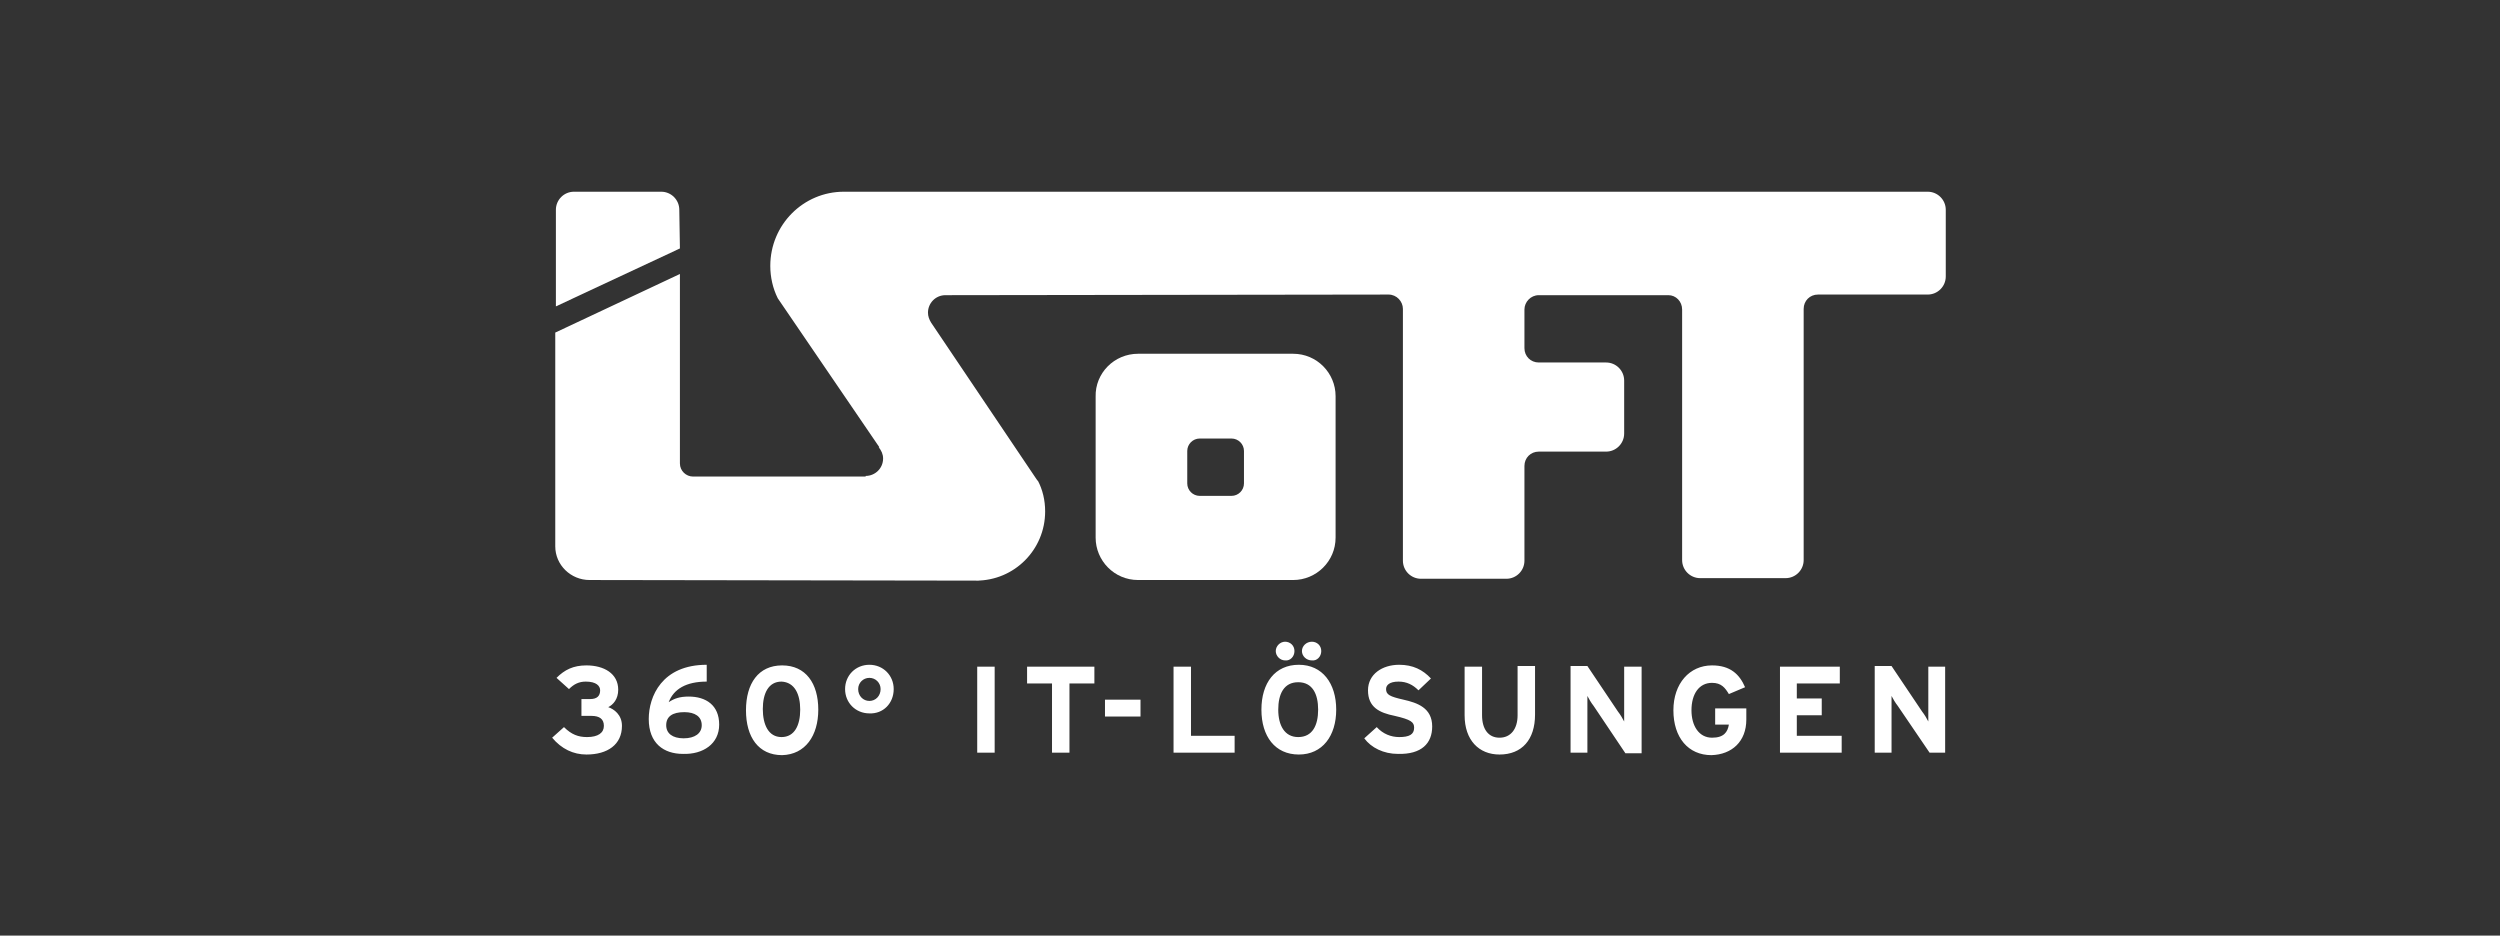
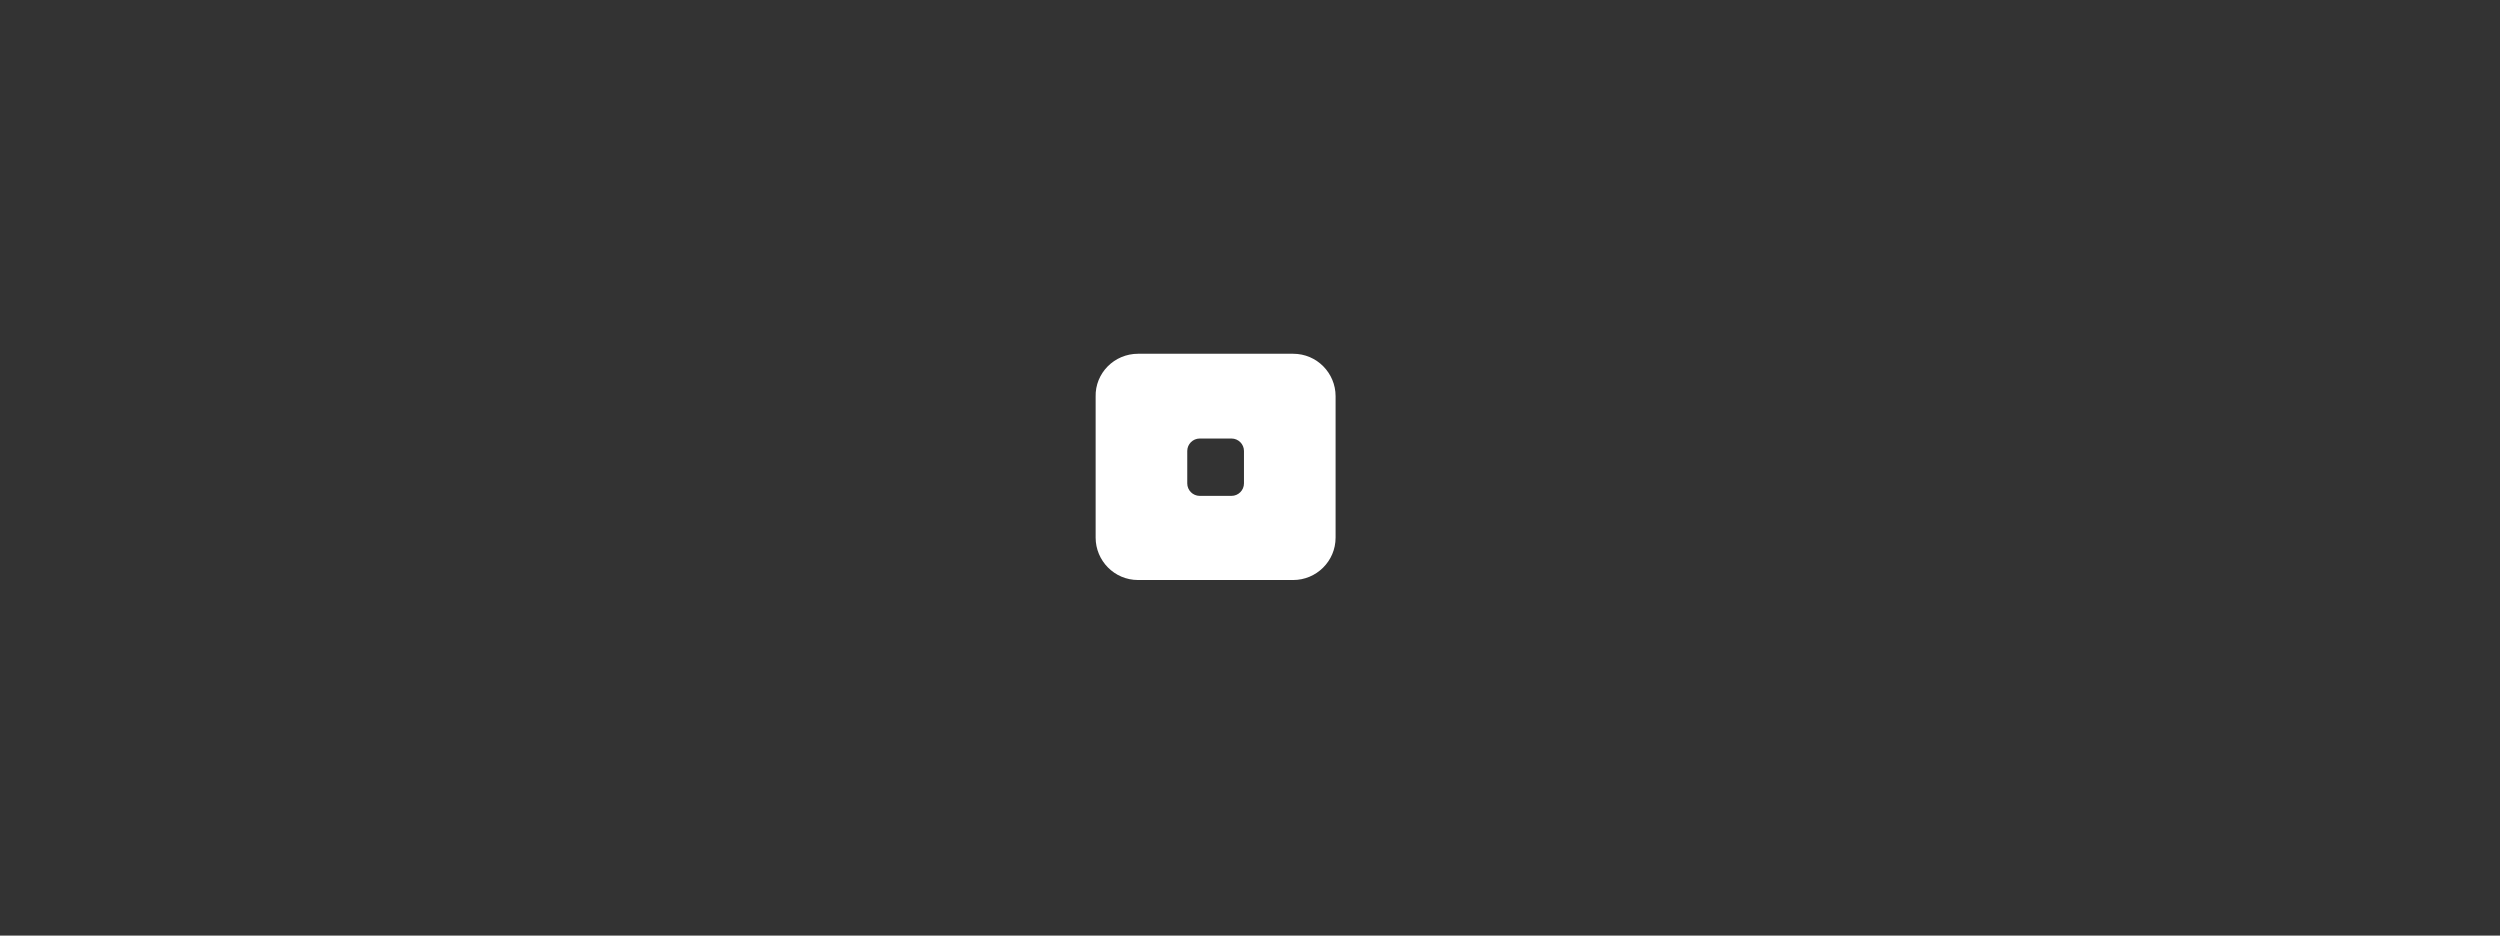
<svg xmlns="http://www.w3.org/2000/svg" width="326px" height="122px" viewBox="0 0 326 122" version="1.1">
  <rect x="0" y="0" width="326" height="122" fill="#333333" stroke="none" />
  <title>10 Logos / Partner / White / I-Soft</title>
  <desc>Created with Sketch.</desc>
  <g id="10-Logos-/-Partner-/-White-/-I-Soft" stroke="none" stroke-width="1" fill="none" fill-rule="evenodd">
    <g id="isoft" transform="translate(72, 25)" fill="#FFFFFF">
      <path d="M84.443,32.184 L88.588,32.184 C89.482,32.184 90.214,32.916 90.214,33.81 L90.214,38.036 C90.214,38.93 89.482,39.662 88.588,39.662 L84.443,39.662 C83.549,39.662 82.818,38.93 82.818,38.036 L82.818,33.81 C82.818,32.916 83.549,32.184 84.443,32.184 L84.443,32.184 Z M76.397,21.131 L96.634,21.131 C99.723,21.131 102.161,23.651 102.161,26.658 L102.161,45.107 C102.161,48.195 99.642,50.634 96.634,50.634 L76.397,50.634 C73.309,50.634 70.871,48.114 70.871,45.107 L70.871,26.739 C70.789,23.651 73.309,21.131 76.397,21.131 L76.397,21.131 Z" id="Shape" />
-       <path d="M16.661,7.396 L0.488,14.954 L0.488,2.357 C0.488,1.057 1.544,0 2.845,0 L14.223,0 C15.523,0 16.58,1.057 16.58,2.357 L16.661,7.396 L16.661,7.396 Z" id="Path" fill-rule="nonzero" />
-       <path d="M16.661,10.728 L16.661,35.273 C16.661,35.354 16.661,35.354 16.661,35.435 C16.661,36.411 17.474,37.142 18.368,37.142 L18.205,37.142 L40.881,37.142 L40.881,37.061 C42.1,37.061 43.156,36.086 43.156,34.785 C43.156,34.216 42.913,33.729 42.587,33.322 L42.669,33.322 L29.421,13.898 C28.771,12.597 28.446,11.134 28.446,9.672 C28.446,4.308 32.753,0 38.036,0 L37.955,0 L179.371,0 C180.671,0 181.728,1.057 181.728,2.357 L181.728,11.053 C181.728,12.354 180.671,13.41 179.371,13.41 L164.986,13.41 L165.067,13.41 C164.01,13.41 163.198,14.223 163.198,15.279 L163.198,48.033 C163.198,49.333 162.141,50.39 160.841,50.39 L149.706,50.39 C148.406,50.39 147.349,49.333 147.349,48.033 L147.349,15.361 C147.349,14.304 146.536,13.491 145.561,13.491 L128.656,13.491 C127.6,13.491 126.787,14.385 126.787,15.361 L126.787,20.4 C126.787,21.456 127.6,22.269 128.656,22.269 L137.434,22.269 C138.734,22.269 139.791,23.326 139.791,24.626 L139.791,31.534 C139.791,32.835 138.734,33.891 137.434,33.891 L128.656,33.891 C127.6,33.891 126.787,34.704 126.787,35.76 L126.787,48.114 C126.787,49.414 125.73,50.471 124.43,50.471 L113.296,50.471 C111.995,50.471 110.939,49.414 110.939,48.114 L110.939,15.279 C110.939,14.304 110.126,13.41 109.069,13.41 L51.284,13.491 C49.983,13.491 49.008,14.548 49.008,15.767 C49.008,16.255 49.171,16.661 49.414,17.067 L63.312,37.711 L63.312,37.63 C63.962,38.849 64.287,40.23 64.287,41.693 C64.287,46.651 60.305,50.715 55.266,50.715 L55.916,50.715 L4.876,50.634 C2.438,50.634 0.406,48.683 0.406,46.245 L0.406,18.368 L16.661,10.728 L16.661,10.728 Z" id="Path" />
-       <path d="M181.647,73.146 L181.647,61.931 L179.452,61.931 L179.452,66.644 C179.452,67.295 179.452,68.676 179.452,69.083 C179.29,68.758 178.965,68.189 178.64,67.782 L174.657,61.849 L172.463,61.849 L172.463,73.146 L174.657,73.146 L174.657,68.189 C174.657,67.538 174.657,66.157 174.657,65.75 C174.82,66.076 175.145,66.644 175.47,67.051 L179.615,73.146 L181.647,73.146 Z M168.155,73.146 L168.155,70.952 L162.304,70.952 L162.304,68.27 L165.555,68.27 L165.555,66.076 L162.304,66.076 L162.304,64.125 L167.911,64.125 L167.911,61.931 L160.109,61.931 L160.109,73.146 L168.155,73.146 Z M155.72,68.839 L155.72,67.376 L151.657,67.376 L151.657,69.489 L153.445,69.489 C153.282,70.464 152.795,71.196 151.25,71.196 C149.544,71.196 148.568,69.652 148.568,67.62 C148.568,65.507 149.544,64.044 151.25,64.044 C152.469,64.044 152.957,64.694 153.445,65.507 L155.558,64.613 C154.826,62.906 153.607,61.768 151.25,61.768 C148.325,61.768 146.211,64.125 146.211,67.62 C146.211,71.196 148.162,73.471 151.169,73.471 C153.851,73.39 155.72,71.683 155.72,68.839 M142.066,73.146 L142.066,61.931 L139.791,61.931 L139.791,66.644 C139.791,67.295 139.791,68.676 139.791,69.083 C139.628,68.758 139.303,68.189 138.978,67.782 L134.996,61.849 L132.801,61.849 L132.801,73.146 L134.996,73.146 L134.996,68.189 C134.996,67.538 134.996,66.157 134.996,65.75 C135.158,66.076 135.483,66.644 135.808,67.051 L139.953,73.228 L142.066,73.228 L142.066,73.146 Z M128.169,68.189 L128.169,61.849 L125.893,61.849 L125.893,68.27 C125.893,70.058 124.999,71.196 123.536,71.196 C122.073,71.196 121.26,70.058 121.26,68.27 L121.26,61.931 L118.985,61.931 L118.985,68.27 C118.985,71.521 120.854,73.39 123.536,73.39 C126.462,73.39 128.169,71.44 128.169,68.189 M114.758,69.733 C114.758,67.295 112.808,66.644 111.02,66.238 C109.232,65.832 108.744,65.588 108.744,64.856 C108.744,64.369 109.151,63.881 110.37,63.881 C111.426,63.881 112.239,64.287 112.97,65.019 L114.596,63.475 C113.539,62.337 112.239,61.687 110.451,61.687 C108.257,61.687 106.387,62.906 106.387,65.019 C106.387,67.213 107.85,67.945 109.882,68.351 C111.995,68.839 112.402,69.164 112.402,69.895 C112.402,70.789 111.751,71.114 110.451,71.114 C109.394,71.114 108.338,70.708 107.525,69.814 L105.9,71.277 C106.794,72.496 108.419,73.309 110.288,73.309 C113.377,73.39 114.758,71.927 114.758,69.733 M99.885,67.538 C99.885,69.57 99.154,71.114 97.285,71.114 C95.497,71.114 94.684,69.57 94.684,67.538 C94.684,65.507 95.415,63.962 97.285,63.962 C99.154,63.962 99.885,65.507 99.885,67.538 M102.242,67.538 C102.242,64.125 100.454,61.687 97.366,61.687 C94.277,61.687 92.489,64.044 92.489,67.538 C92.489,71.033 94.277,73.39 97.366,73.39 C100.454,73.39 102.242,70.952 102.242,67.538 M96.797,59.899 C96.797,59.167 96.228,58.68 95.578,58.68 C94.928,58.68 94.359,59.249 94.359,59.899 C94.359,60.549 94.928,61.118 95.578,61.118 C96.228,61.199 96.797,60.63 96.797,59.899 M100.292,59.899 C100.292,59.167 99.723,58.68 99.073,58.68 C98.341,58.68 97.772,59.249 97.772,59.899 C97.772,60.549 98.341,61.118 99.073,61.118 C99.723,61.199 100.292,60.63 100.292,59.899 M88.995,73.146 L88.995,70.952 L83.306,70.952 L83.306,61.931 L81.03,61.931 L81.03,73.146 L88.995,73.146 Z M76.722,66.238 L72.09,66.238 L72.09,68.432 L76.722,68.432 L76.722,66.238 Z M70.708,64.125 L70.708,61.931 L61.931,61.931 L61.931,64.125 L65.182,64.125 L65.182,73.146 L67.457,73.146 L67.457,64.125 L70.708,64.125 Z M57.704,61.931 L55.429,61.931 L55.429,73.146 L57.704,73.146 L57.704,61.931 Z M42.831,64.856 C42.831,65.75 42.181,66.401 41.368,66.401 C40.556,66.401 39.905,65.75 39.905,64.856 C39.905,64.044 40.556,63.393 41.368,63.393 C42.181,63.393 42.831,64.044 42.831,64.856 M44.538,64.856 C44.538,63.068 43.156,61.687 41.368,61.687 C39.58,61.687 38.199,63.068 38.199,64.856 C38.199,66.644 39.58,68.026 41.368,68.026 C43.156,68.107 44.538,66.726 44.538,64.856 M32.347,67.538 C32.347,69.57 31.615,71.114 29.909,71.114 C28.202,71.114 27.471,69.489 27.471,67.457 C27.471,65.425 28.202,63.881 29.909,63.881 C31.615,63.962 32.347,65.507 32.347,67.538 M34.704,67.538 C34.704,64.125 33.078,61.768 29.99,61.768 C26.902,61.768 25.276,64.125 25.276,67.62 C25.276,71.114 26.902,73.471 29.99,73.471 C32.997,73.39 34.704,70.952 34.704,67.538 M19.506,69.57 C19.506,70.627 18.612,71.277 17.149,71.277 C15.686,71.277 14.873,70.627 14.873,69.57 C14.873,68.432 15.686,67.864 17.23,67.864 C18.612,67.864 19.506,68.432 19.506,69.57 M21.781,69.489 C21.781,66.97 20.075,65.832 17.799,65.832 C16.661,65.832 15.93,66.076 15.198,66.563 C15.848,64.856 17.474,63.881 20.156,63.881 L20.156,61.687 C14.304,61.687 12.597,65.832 12.597,68.758 C12.597,71.927 14.548,73.309 17.067,73.309 C19.668,73.39 21.781,72.009 21.781,69.489 M9.103,69.652 C9.103,68.189 8.046,67.457 7.315,67.213 C7.965,66.888 8.615,66.157 8.615,64.938 C8.615,62.825 6.746,61.768 4.47,61.768 C2.763,61.768 1.625,62.337 0.569,63.393 L2.194,64.856 C2.845,64.206 3.495,63.881 4.389,63.881 C5.77,63.881 6.258,64.45 6.258,65.019 C6.258,65.75 5.852,66.157 4.958,66.157 L3.82,66.157 L3.82,68.351 L5.12,68.351 C6.177,68.351 6.746,68.758 6.746,69.652 C6.746,70.546 6.014,71.114 4.551,71.114 C3.413,71.114 2.519,70.789 1.544,69.814 L0,71.196 C1.219,72.659 2.763,73.39 4.47,73.39 C7.233,73.39 9.103,72.09 9.103,69.652" id="Shape" fill-rule="nonzero" />
    </g>
  </g>
</svg>